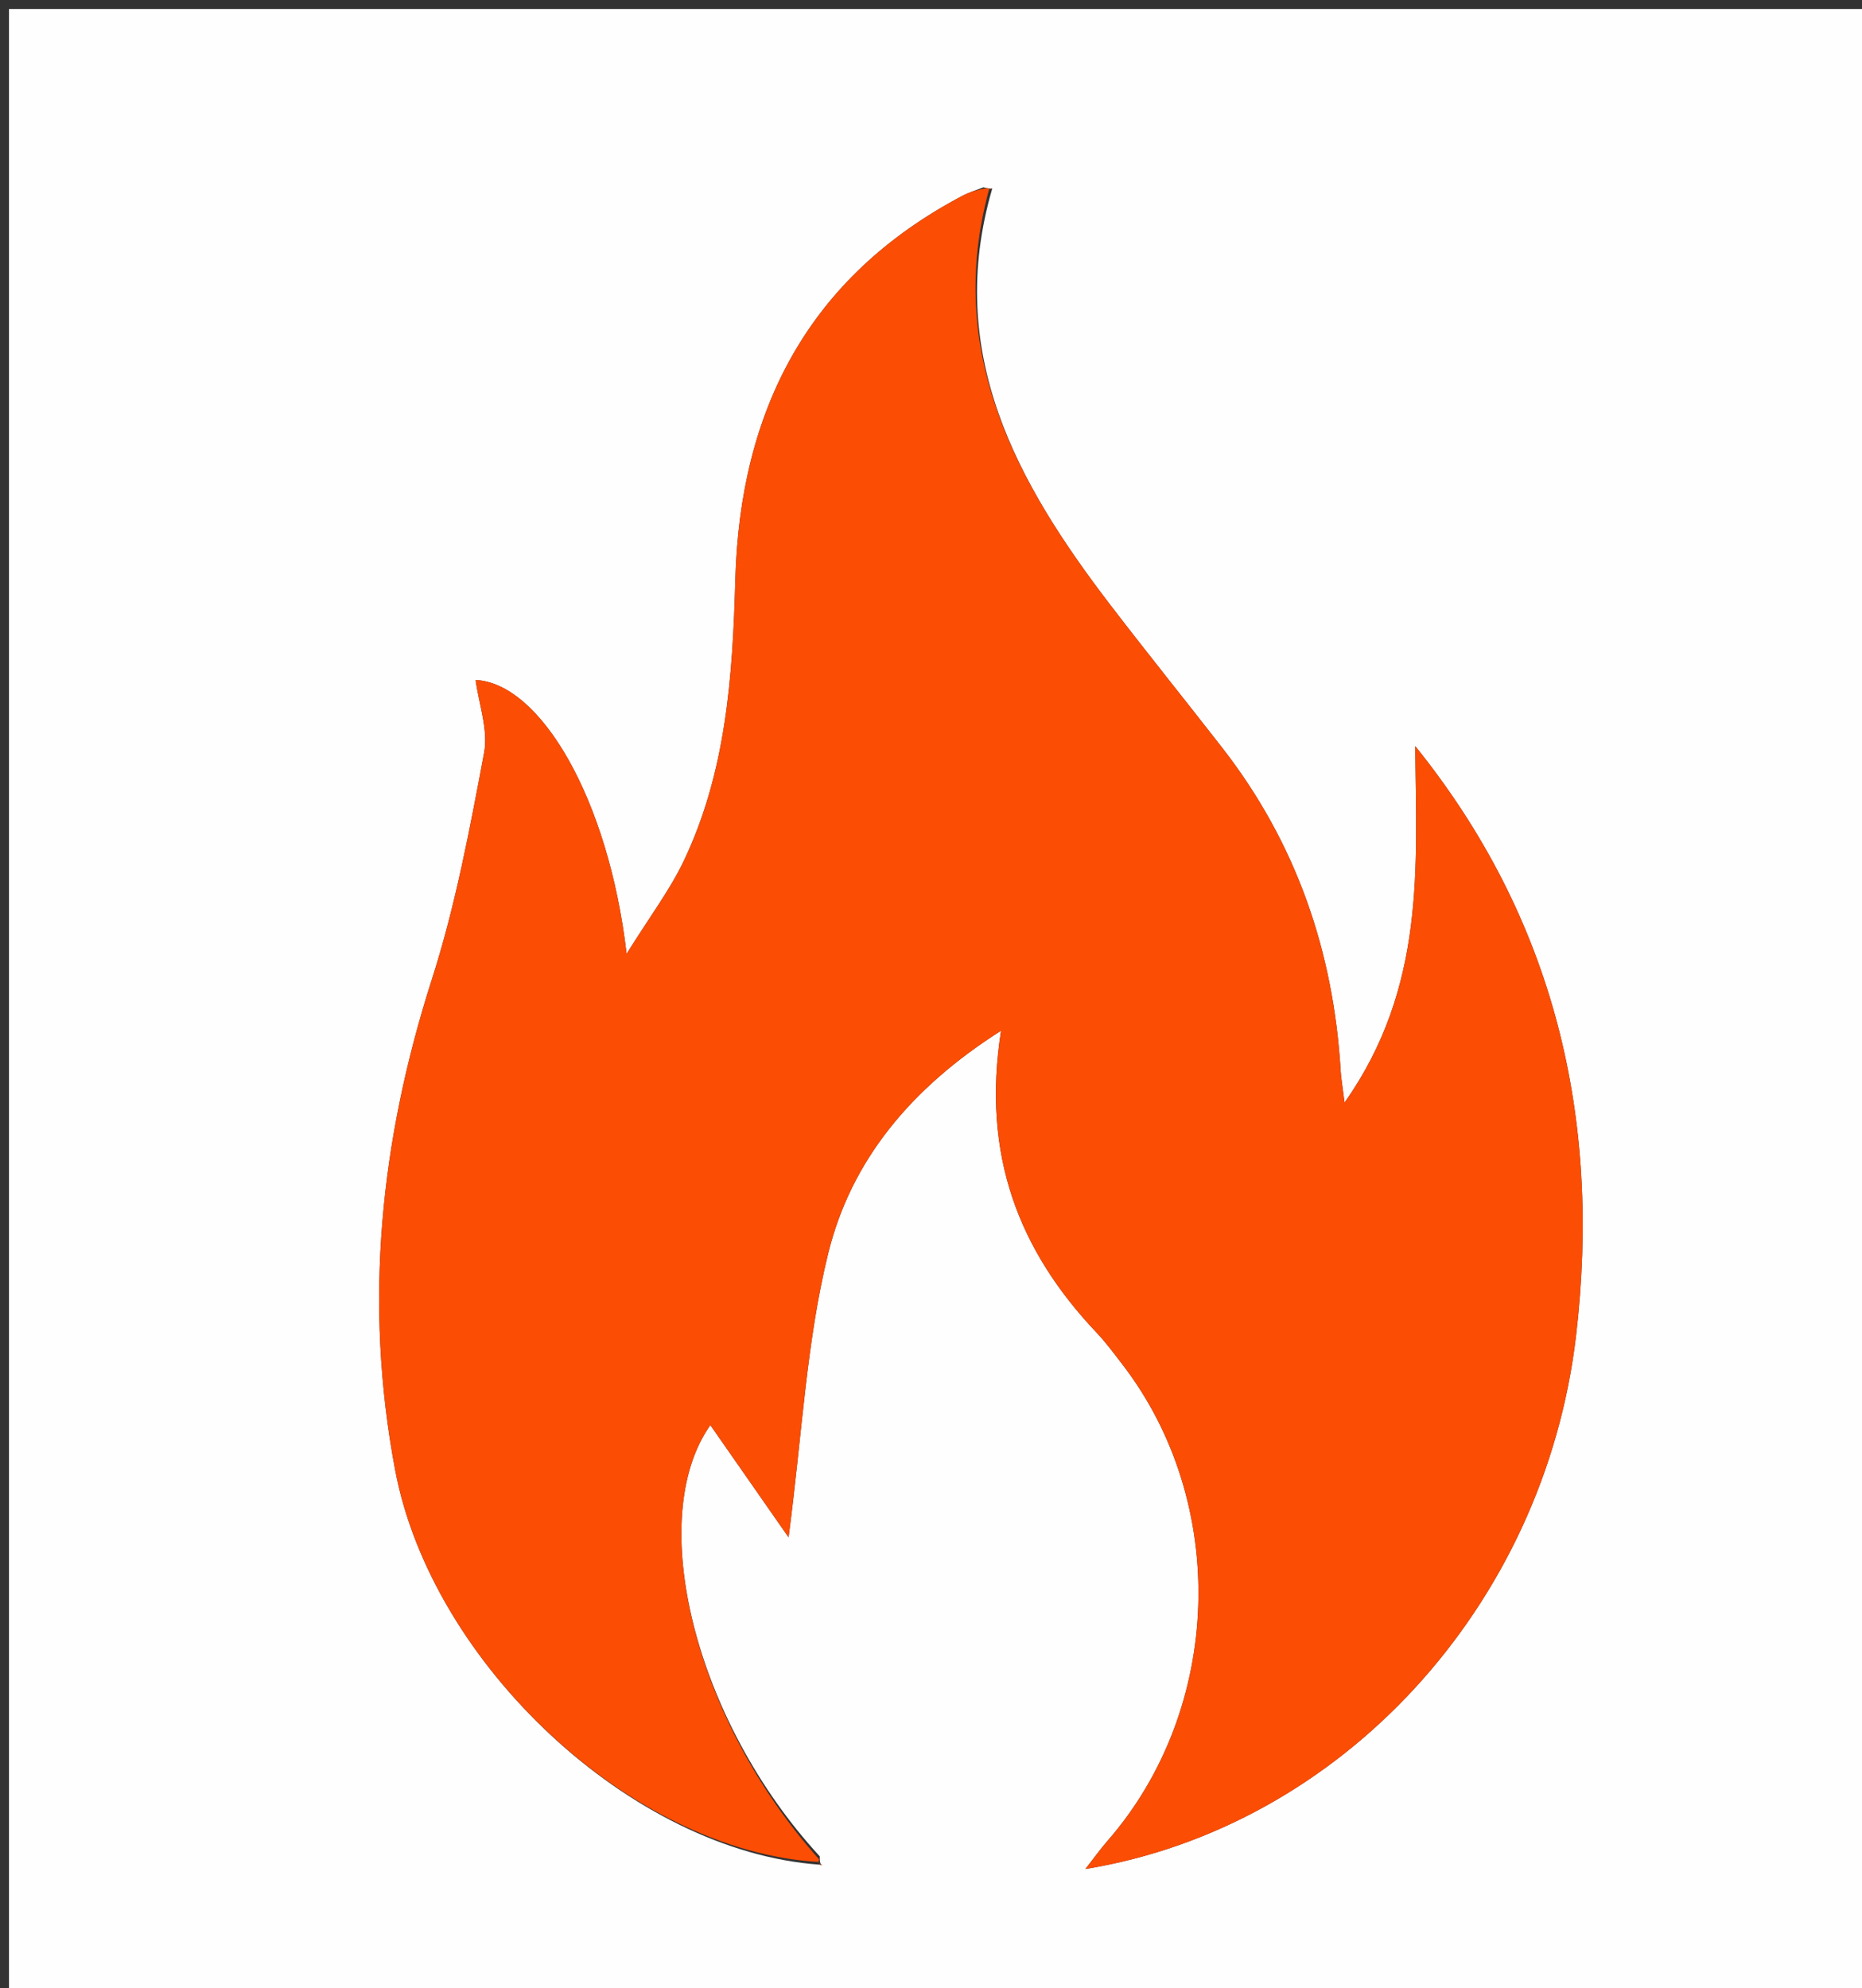
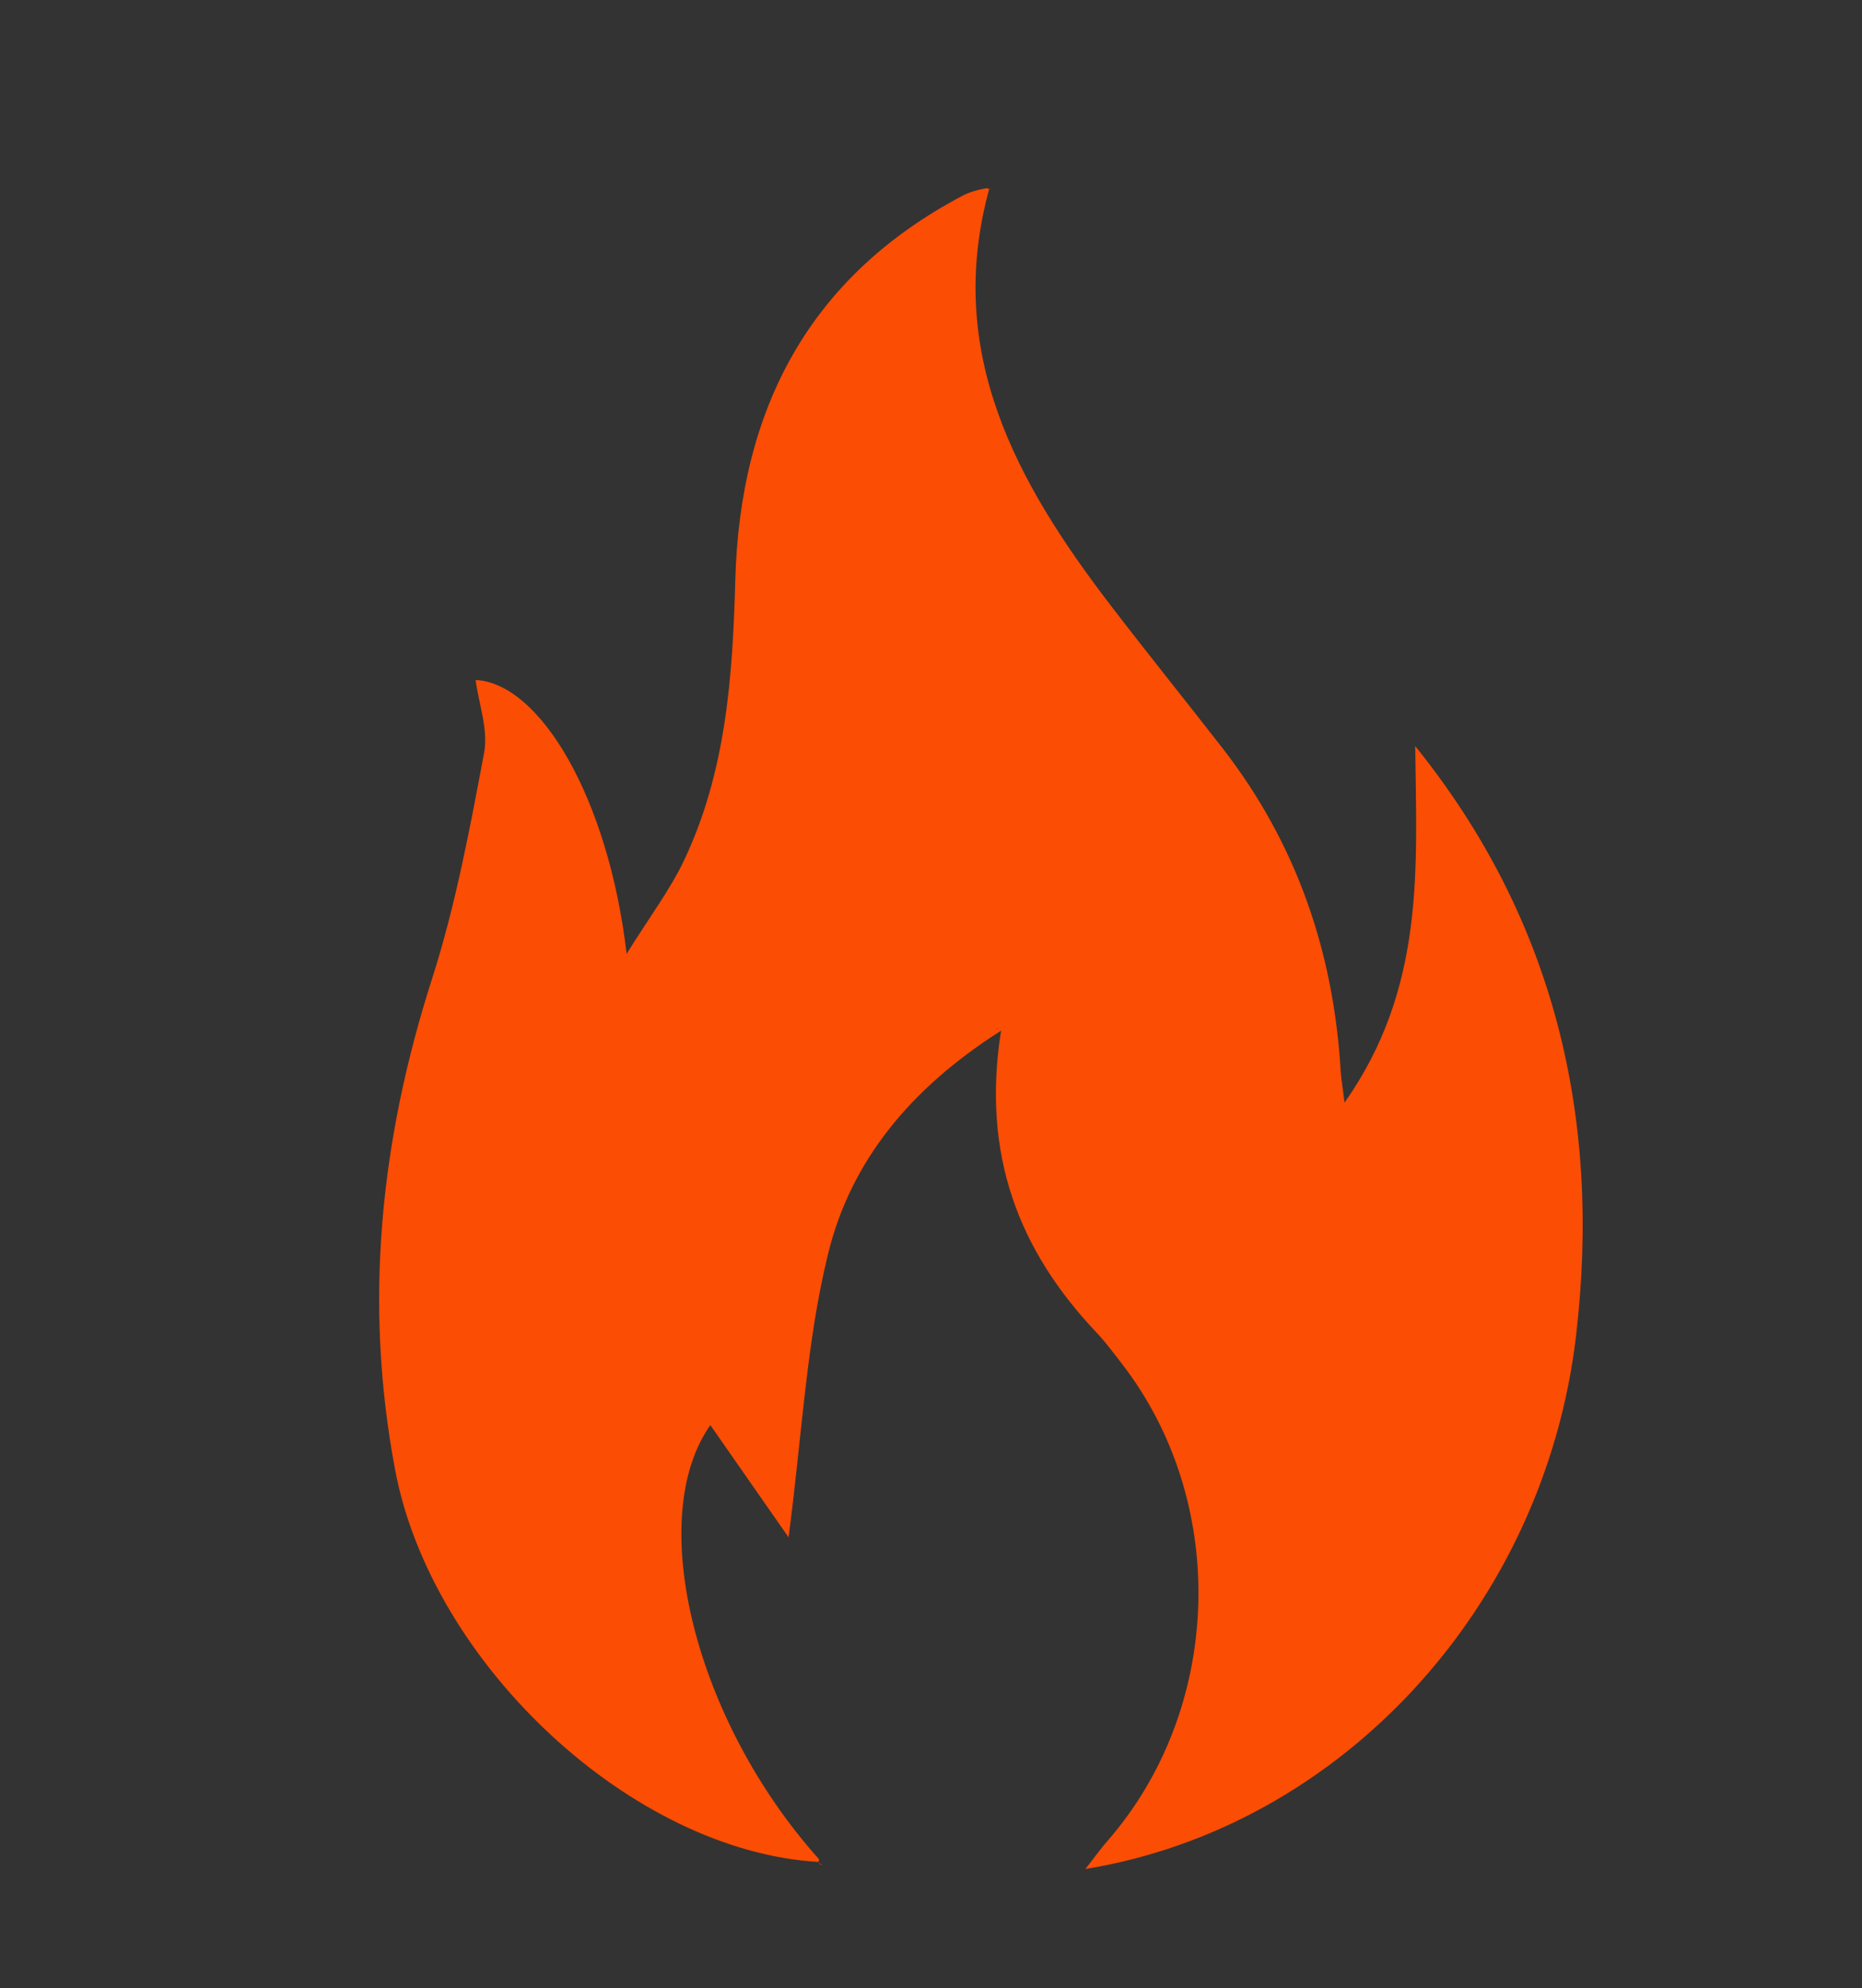
<svg xmlns="http://www.w3.org/2000/svg" version="1.1" id="Layer_1" x="0px" y="0px" width="100%" viewBox="0 0 207 221" enable-background="new 0 0 207 221" xml:space="preserve">
  <rect x="0" y="0" width="207" height="221" fill="#333333" stroke="none" />
-   <path fill="#FFFEFE" opacity="1" stroke="none" d=" M144,222   C96,222 48.5,222 1,222   C1,148.333 1,74.667 1,1   C70,1 139,1 208,1   C208,74.667 208,148.333 208,222   C186.833,222 165.667,222 144,222  M109.325,20.823   C108.557,21.128 107.752,21.366 107.025,21.749   C89.835,30.814 82.252,45.611 81.743,64.503   C81.454,75.205 80.713,85.817 76.038,95.659   C74.482,98.933 72.243,101.883 69.661,106.033   C67.649,88.763 60.062,75.947 52.874,75.591   C53.225,78.247 54.3,81.116 53.817,83.692   C52.231,92.135 50.644,100.652 48.03,108.812   C42.28,126.754 40.416,144.787 43.929,163.413   C47.995,184.966 70.262,205.792 91.094,207.281   C91.199,207.304 91.304,207.327 91.41,207.35   C91.258,207.249 91.105,207.148 91.14,206.363   C77.247,191.301 71.664,168.794 78.97,158.42   C81.743,162.398 84.586,166.475 87.666,170.894   C89.167,159.503 89.643,149.182 92.067,139.341   C94.607,129.023 101.236,120.957 111.288,114.577   C109.107,128.39 113.268,139.015 121.897,148.129   C122.925,149.214 123.819,150.43 124.735,151.615   C136.668,167.063 135.954,189.96 123.098,204.669   C122.325,205.554 121.642,206.518 120.666,207.765   C149.075,203.125 171.663,178.613 175.207,148.514   C178.063,124.259 172.783,102.109 157.332,82.94   C157.465,96.409 158.51,109.742 149.475,122.571   C149.225,120.575 149.089,119.83 149.045,119.079   C148.262,105.759 144.093,93.679 135.854,83.098   C131.763,77.843 127.584,72.657 123.531,67.373   C113.023,53.671 104.971,39.228 110.316,20.936   C110.227,20.974 110.138,21.012 109.325,20.823  z" />
  <path fill="#FC4D04" opacity="1" stroke="none" d=" M109.975,20.983   C104.971,39.228 113.023,53.671 123.531,67.373   C127.584,72.657 131.763,77.843 135.854,83.098   C144.093,93.679 148.262,105.759 149.045,119.079   C149.089,119.83 149.225,120.575 149.475,122.571   C158.51,109.742 157.465,96.409 157.332,82.94   C172.783,102.109 178.063,124.259 175.207,148.514   C171.663,178.613 149.075,203.125 120.666,207.765   C121.642,206.518 122.325,205.554 123.098,204.669   C135.954,189.96 136.668,167.063 124.735,151.615   C123.819,150.43 122.925,149.214 121.897,148.129   C113.268,139.015 109.107,128.39 111.288,114.577   C101.236,120.957 94.607,129.023 92.067,139.341   C89.643,149.182 89.167,159.503 87.666,170.894   C84.586,166.475 81.743,162.398 78.97,158.42   C71.664,168.794 77.247,191.301 91.062,206.689   C90.983,207.015 91.009,206.98 91.009,206.98   C70.262,205.792 47.995,184.966 43.929,163.413   C40.416,144.787 42.28,126.754 48.03,108.812   C50.644,100.652 52.231,92.135 53.817,83.692   C54.3,81.116 53.225,78.247 52.874,75.591   C60.062,75.947 67.649,88.763 69.661,106.033   C72.243,101.883 74.482,98.933 76.038,95.659   C80.713,85.817 81.454,75.205 81.743,64.503   C82.252,45.611 89.835,30.814 107.025,21.749   C107.752,21.366 108.557,21.128 109.669,20.919   C110.012,21.015 109.975,20.983 109.975,20.983  z" />
-   <path fill="#FC4D04" opacity="1" stroke="none" d=" M110.031,21.032   C110.138,21.012 110.227,20.974 110.145,20.96   C109.975,20.983 110.012,21.015 110.031,21.032  z" />
+   <path fill="#FC4D04" opacity="1" stroke="none" d=" M110.031,21.032   C110.138,21.012 110.227,20.974 110.145,20.96   z" />
  <path fill="#FC4D04" opacity="1" stroke="none" d=" M90.968,207.031   C91.105,207.148 91.258,207.249 91.41,207.35   C91.304,207.327 91.199,207.304 91.051,207.13   C91.009,206.98 90.983,207.015 90.968,207.031  z" />
</svg>